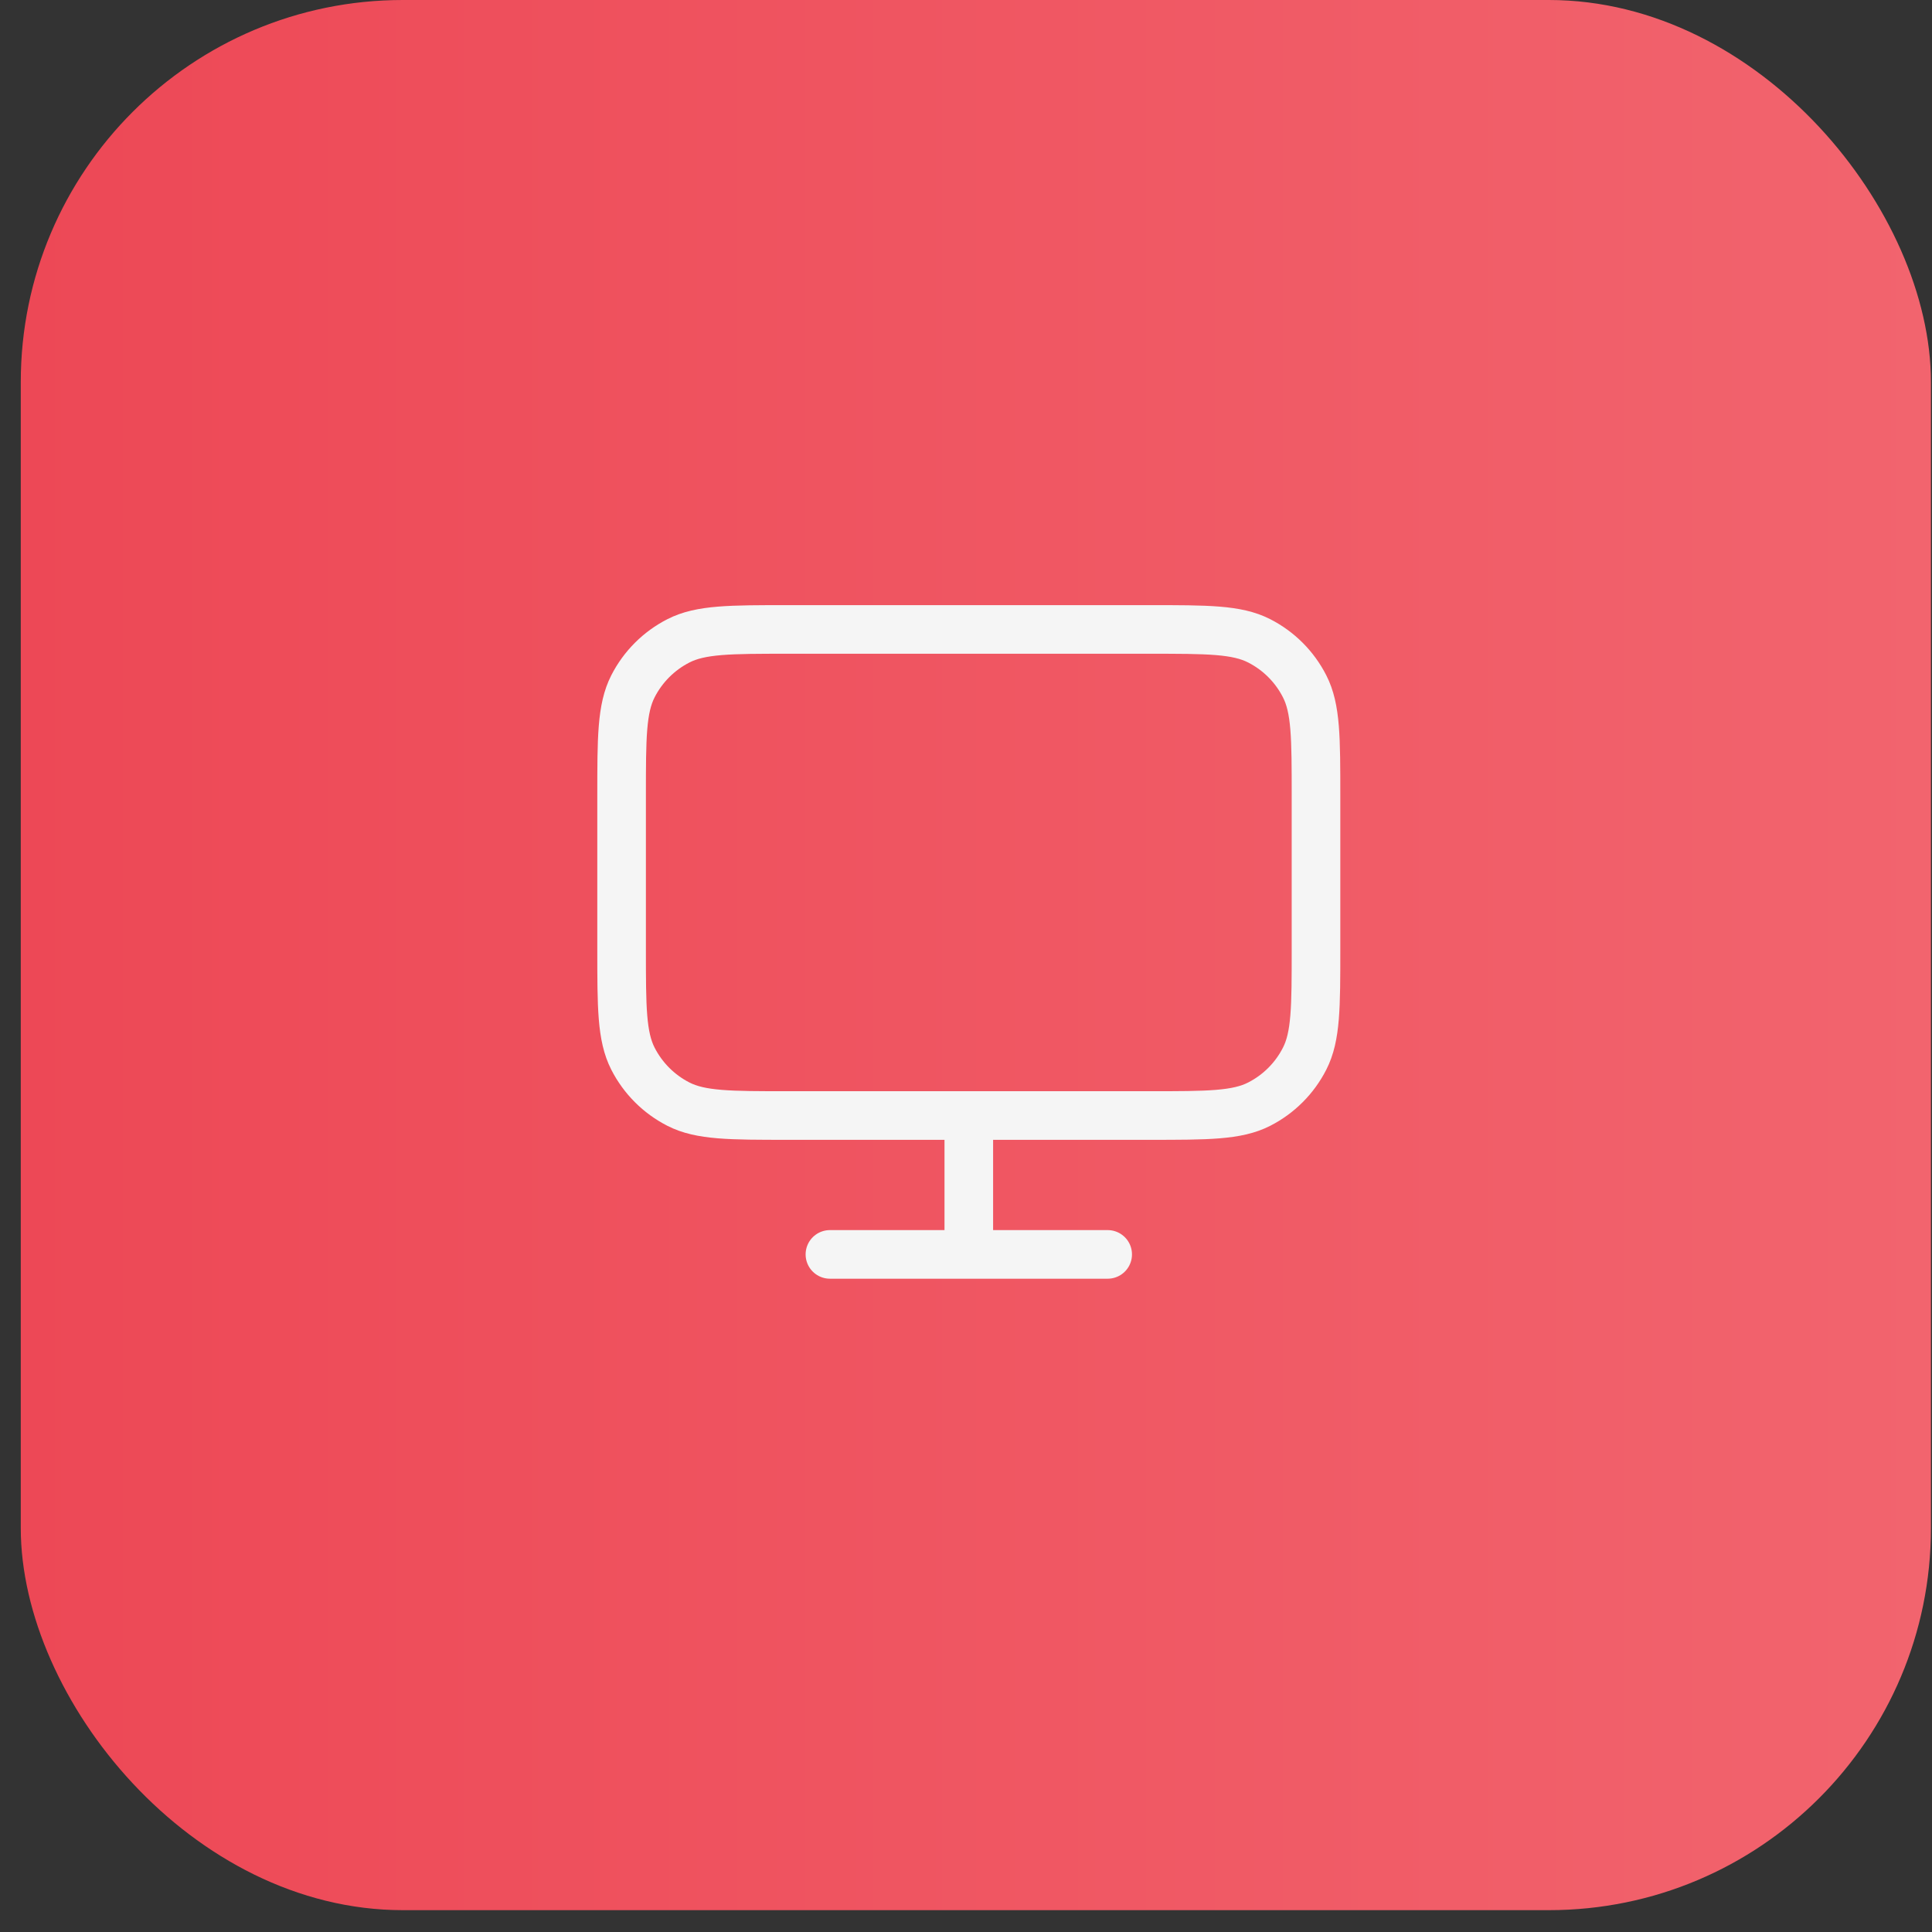
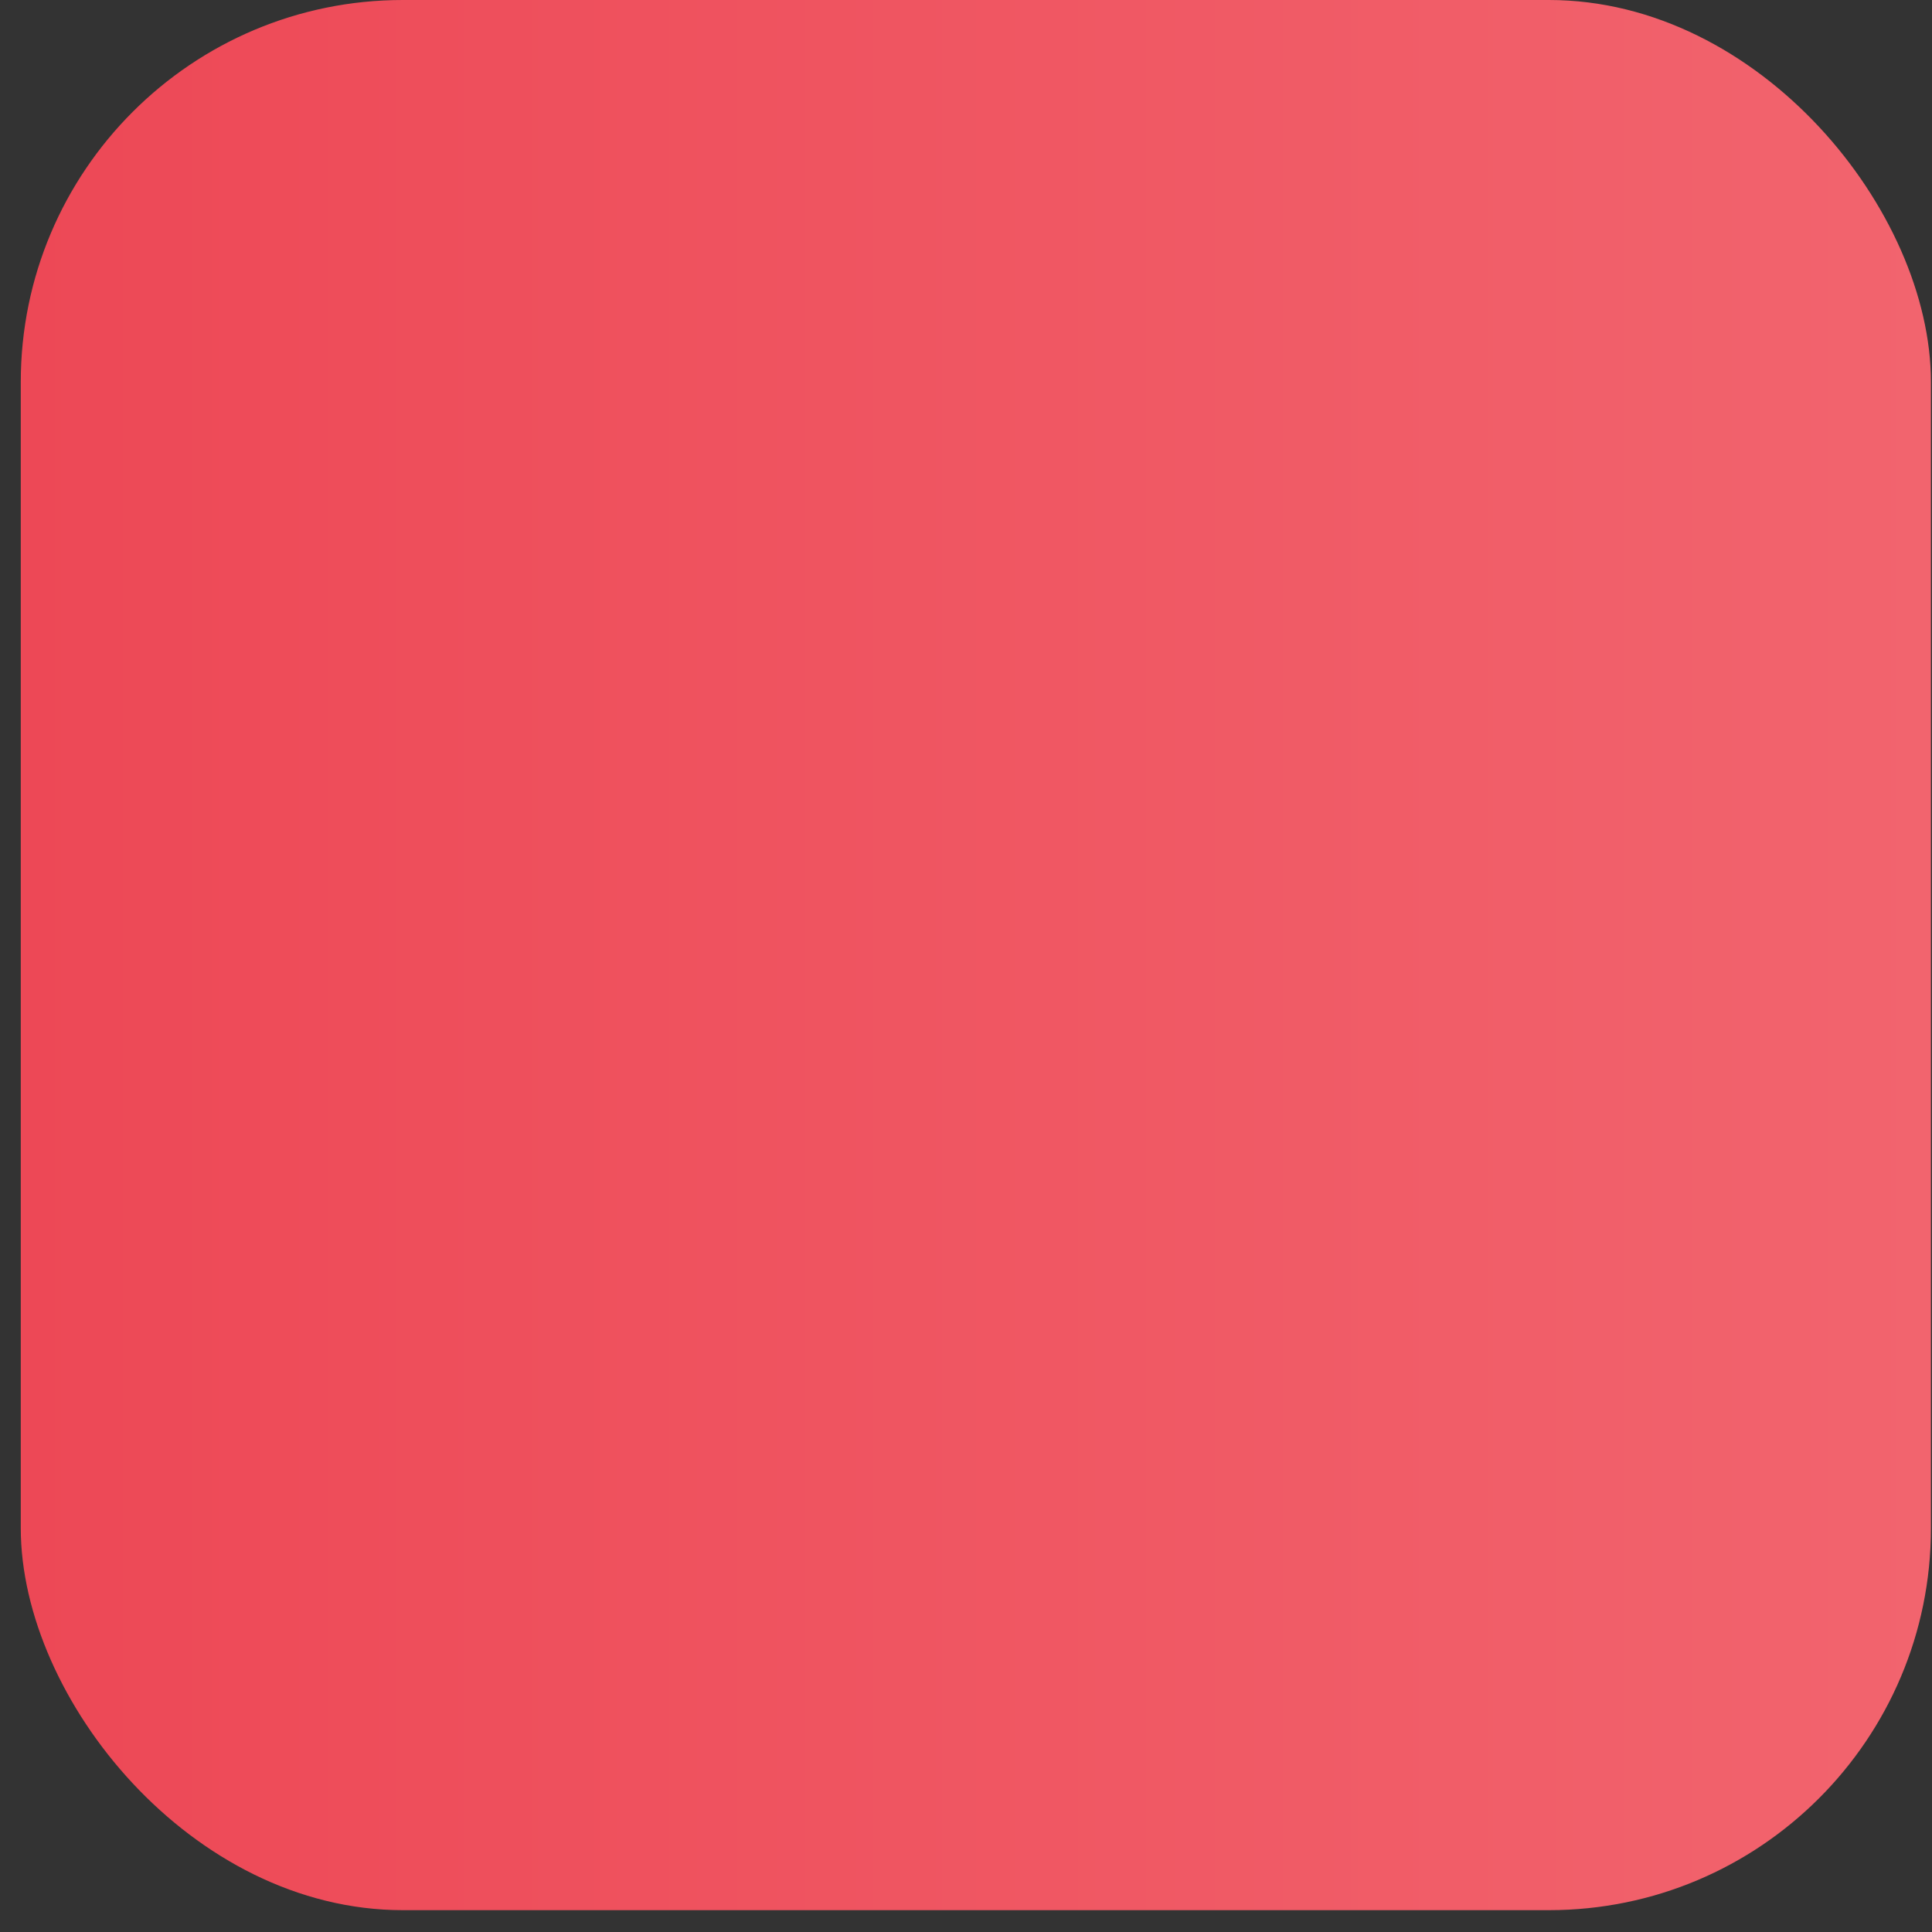
<svg xmlns="http://www.w3.org/2000/svg" fill="none" height="69" style="fill: none" viewBox="0 0 69 69" width="69">
  <rect x="0" y="0" width="69" height="69" fill="#333333" stroke="none" />
  <rect fill="url(#a)" height="68.22" rx="13.644" width="68.22" x="0.742" />
-   <path d="M29.64 44.8H39.56M34.6 39.84V44.8M28.152 39.84H41.048C43.131 39.84 44.173 39.84 44.969 39.435C45.669 39.078 46.238 38.509 46.594 37.809C47 37.014 47 35.972 47 33.889V28.433C47 26.349 47 25.307 46.594 24.512C46.238 23.812 45.669 23.243 44.969 22.886C44.173 22.48 43.131 22.48 41.048 22.48H28.152C26.069 22.48 25.027 22.48 24.231 22.886C23.531 23.243 22.962 23.812 22.605 24.512C22.2 25.307 22.2 26.349 22.2 28.433V33.889C22.2 35.972 22.2 37.014 22.605 37.809C22.962 38.509 23.531 39.078 24.231 39.435C25.027 39.84 26.069 39.84 28.152 39.84Z" stroke="#f5f5f5" stroke-linecap="round" stroke-linejoin="round" stroke-width="1.736" />
  <defs>
    <linearGradient gradientUnits="userSpaceOnUse" id="a" x1="68.962" x2="0.742" y1="54.474" y2="54.474">
      <stop stop-color="#f2646e" />
      <stop offset="1" stop-color="#ed4856" />
    </linearGradient>
  </defs>
</svg>